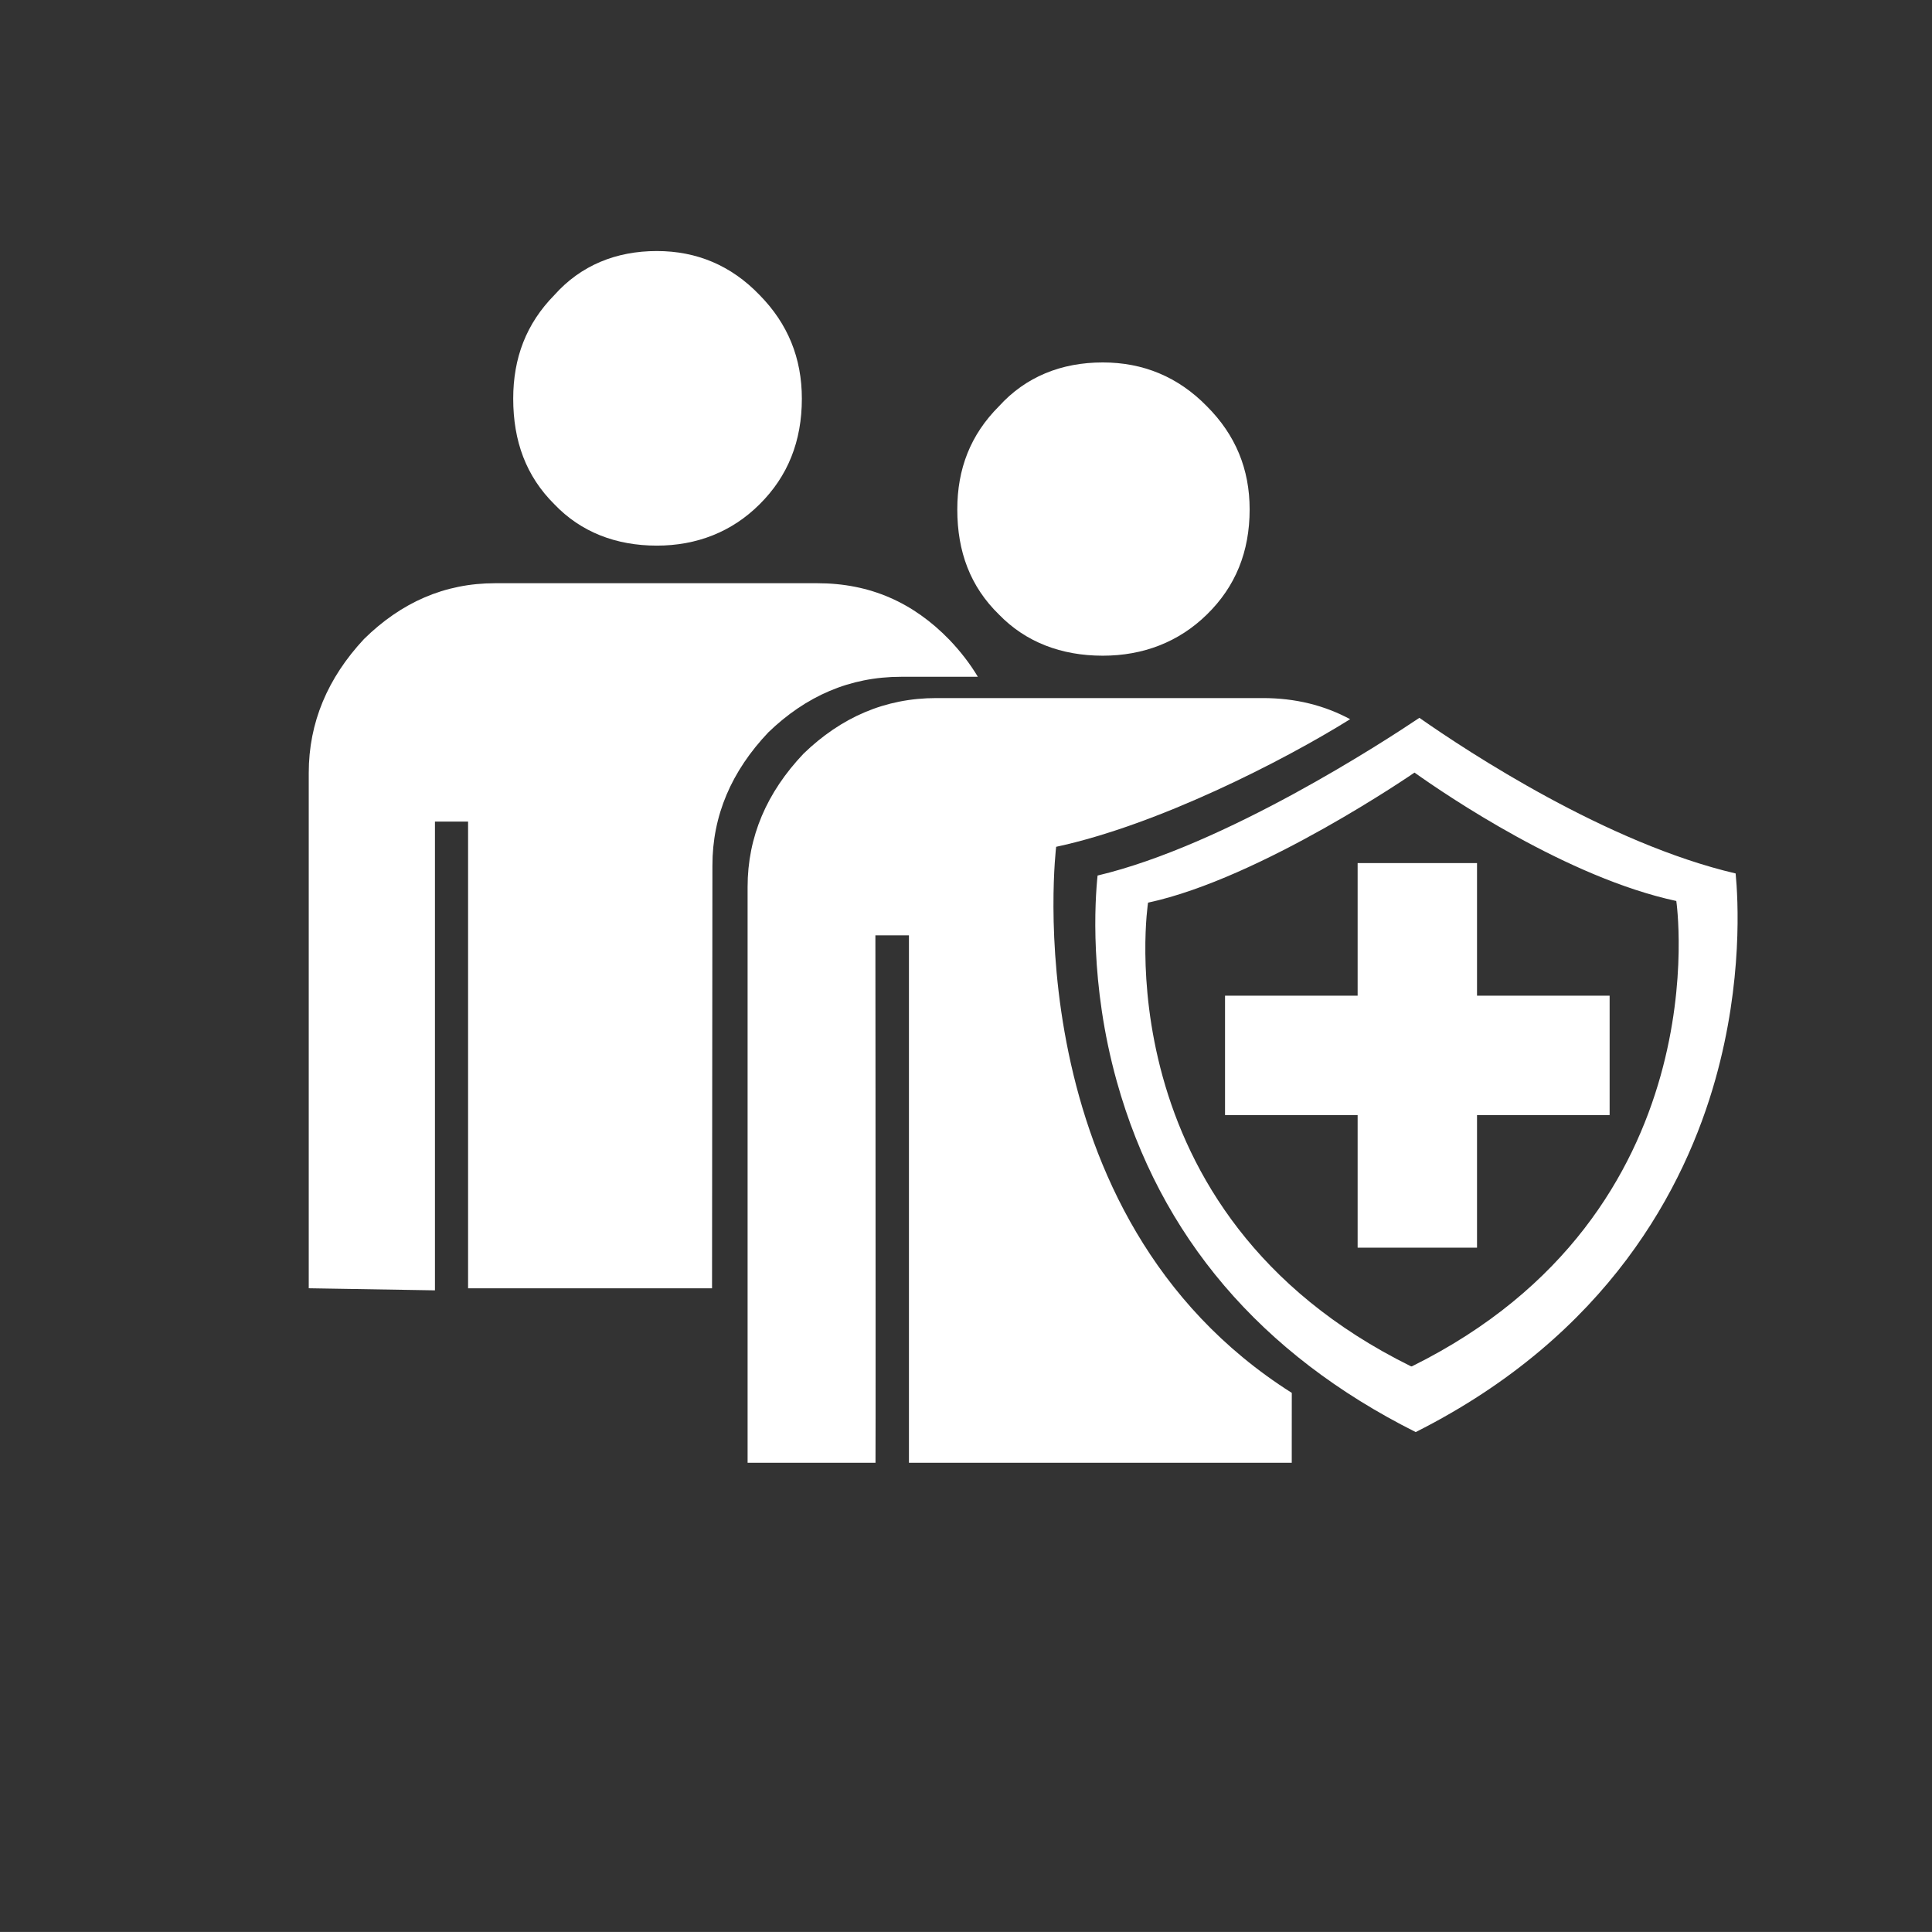
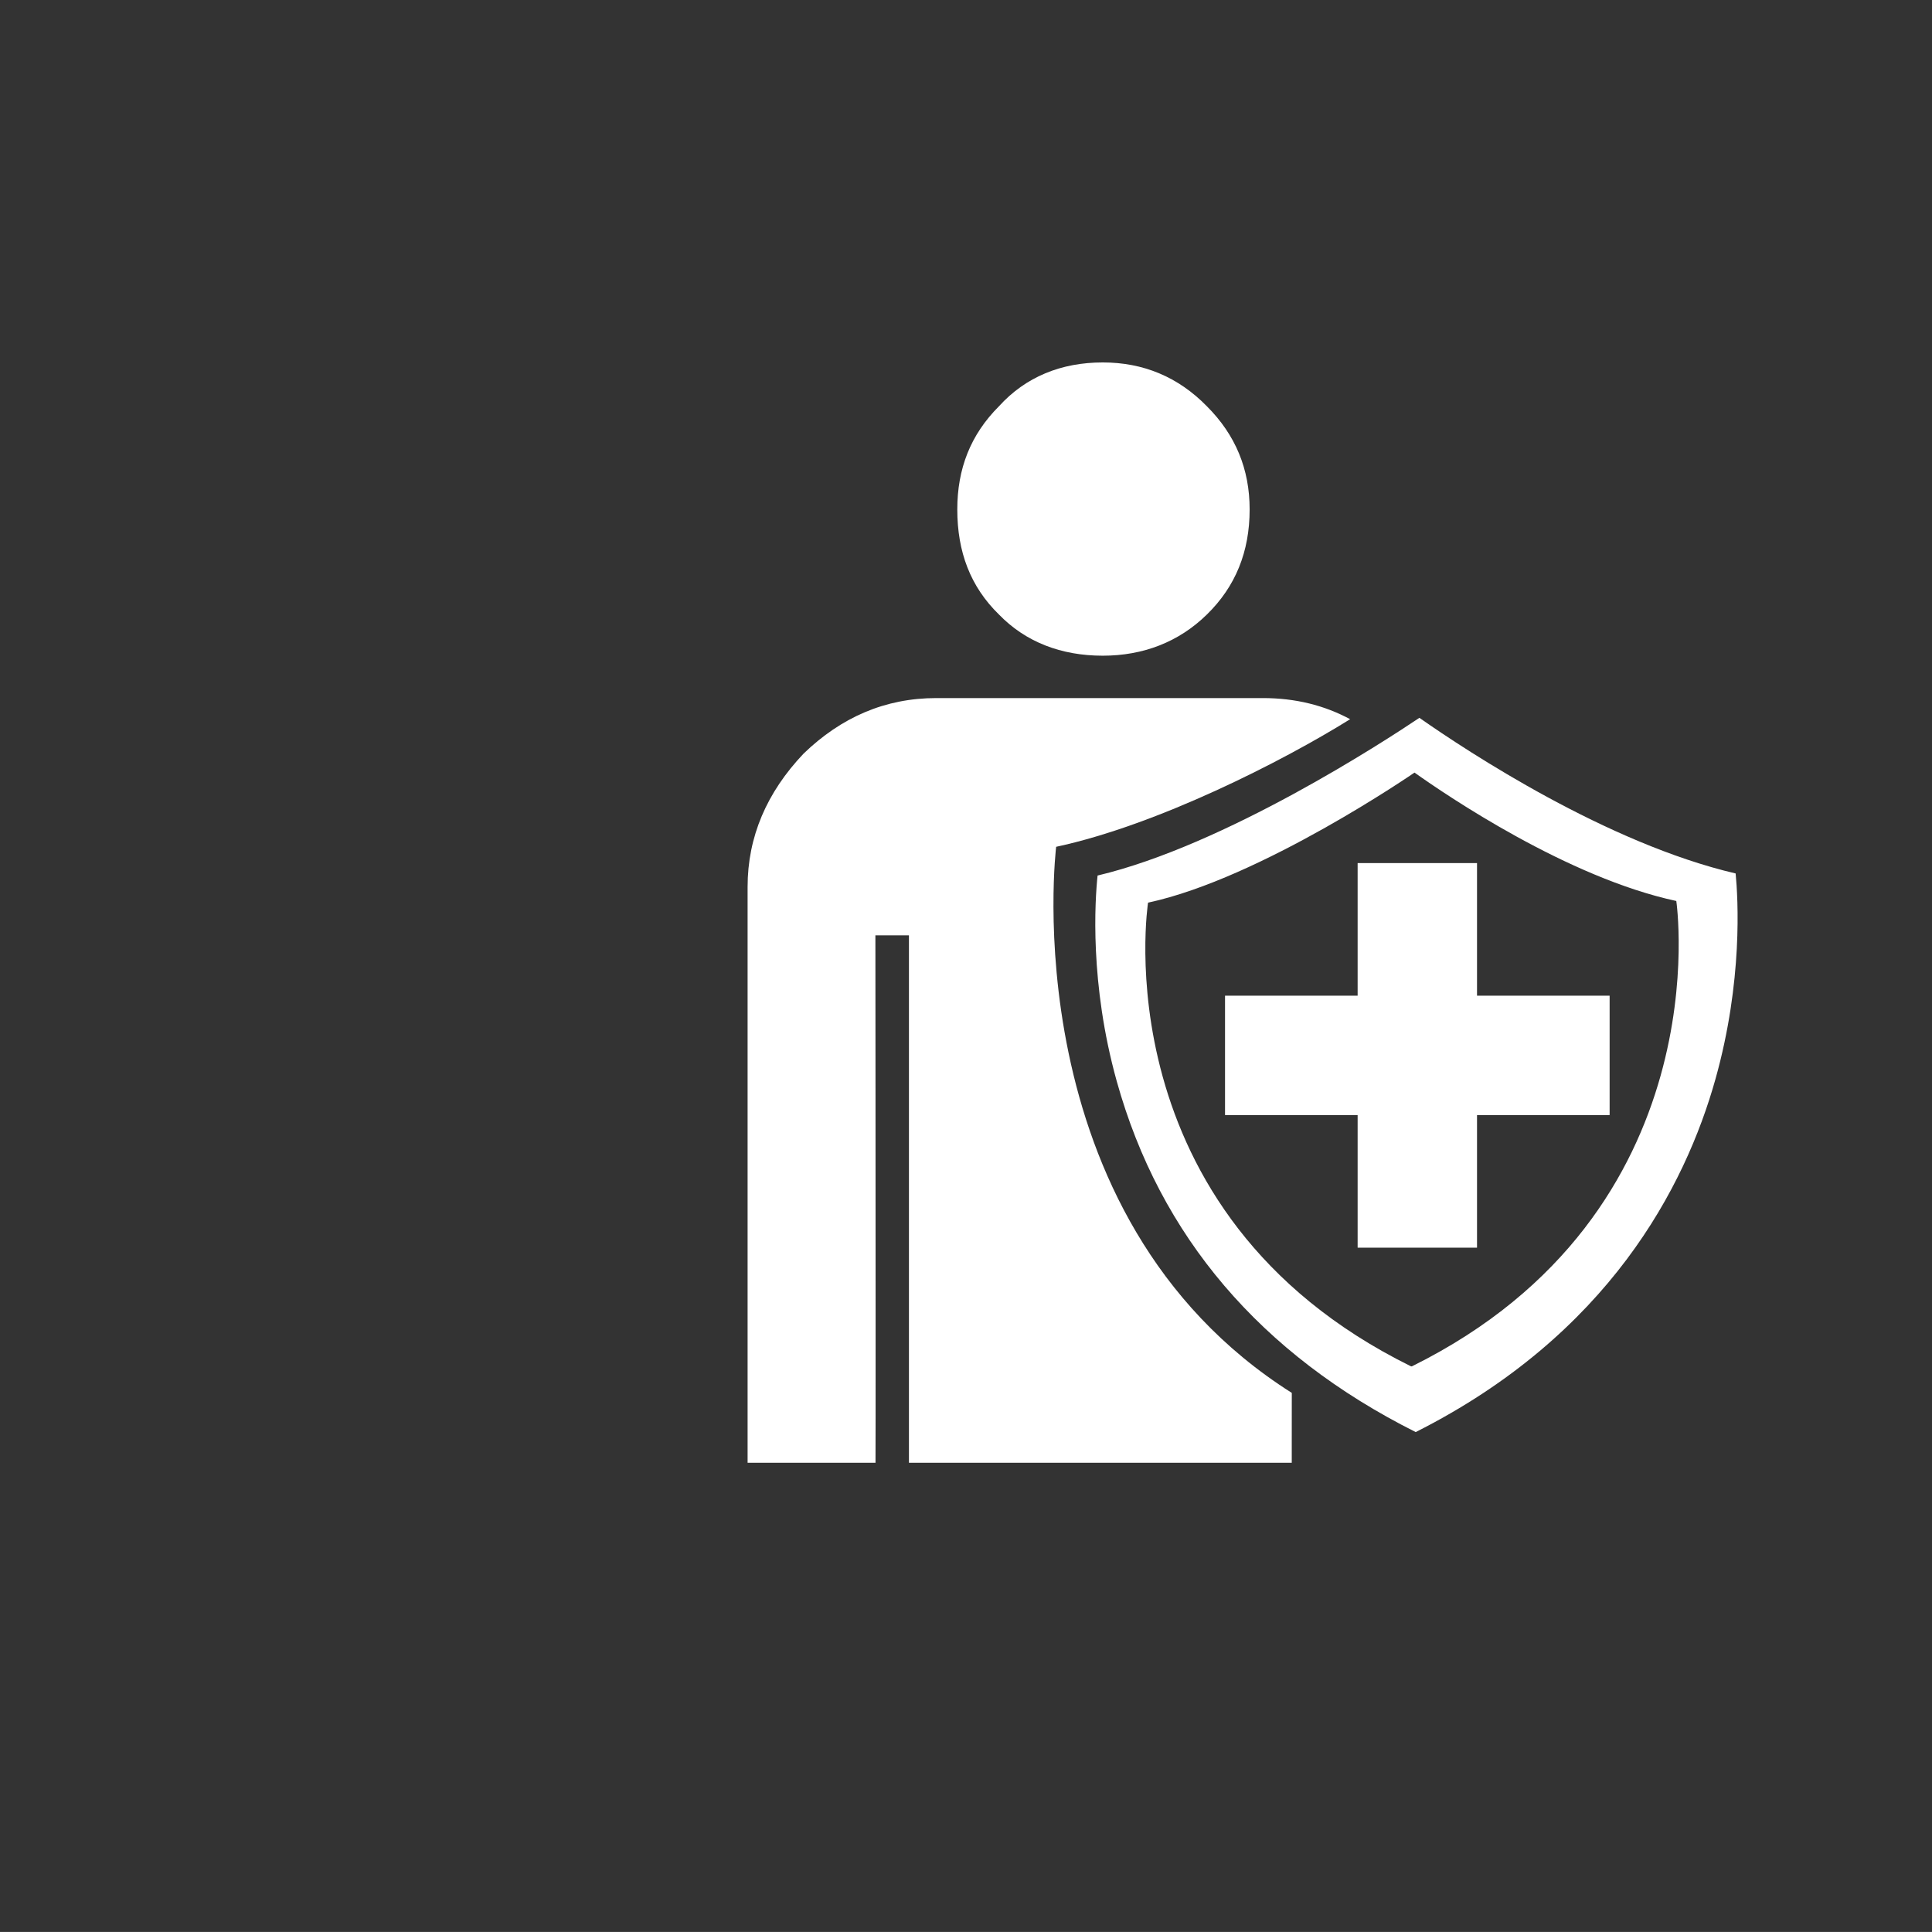
<svg xmlns="http://www.w3.org/2000/svg" version="1.1" id="Inhalt_x5F_Icon_x5F_Mitversicherung_x5F_blau" x="0px" y="0px" viewBox="0 0 510.24 510.22" style="enable-background:new 0 0 510.24 510.22;" xml:space="preserve">
  <rect x="0" y="0" width="510.24" height="510.22" fill="#333333" stroke="none" />
  <style type="text/css">
	.st0{fill:#FFFFFF;}
</style>
  <path class="st0" d="M291.24,173.17c10.65,0,20.07-3.6,27.48-10.86c7.57-7.38,11.31-16.59,11.31-27.77  c0-10.67-3.74-19.7-11.31-27.26c-7.6-7.77-16.82-11.56-27.48-11.56c-10.96,0-20.35,3.79-27.4,11.56  c-7.57,7.56-11.02,16.59-11.02,27.26c0,11.18,3.45,20.4,11.02,27.77C270.88,169.57,280.27,173.17,291.24,173.17" />
  <g>
-     <path class="st0" d="M202.94,193.39c9.92-9.56,21.48-14.65,35.05-14.65h20.26c-2.05-3.42-4.56-6.69-7.55-9.81   c-9.5-9.79-20.91-14.9-34.82-14.9h-85.13c-13.4,0-24.81,5.11-34.6,14.72c-9.63,10.32-14.61,22.09-14.61,35.38v136.1l33.33,0.55   V216.98h8.75v123.26h64.43l0.1-111.62C188.13,215.39,193.18,203.67,202.94,193.39z" />
-     <path class="st0" d="M173.47,144.1c10.52,0,19.81-3.61,27.13-10.91c7.48-7.41,11.17-16.67,11.17-27.9   c0-10.71-3.69-19.79-11.17-27.38c-7.5-7.81-16.61-11.61-27.13-11.61c-10.82,0-20.09,3.81-27.05,11.61   c-7.47,7.59-10.88,16.67-10.88,27.38c0,11.23,3.41,20.49,10.88,27.9C153.38,140.49,162.65,144.1,173.47,144.1z" />
-   </g>
+     </g>
  <path class="st0" d="M278.93,223.64c26.66-5.71,59.82-22.59,77.64-33.7c-6.84-3.68-14.48-5.58-23.06-5.58h-65.96h-20.26  c-13.57,0-25.13,5.09-35.05,14.65c-9.75,10.27-14.8,21.99-14.8,35.22v53.3v98.78h33.78c0.05-2.66,0.02-68.3,0-98.78  c-0.01-21.94-0.03-40.51-0.03-40.51h0.97h7.89v139.29h101.1c-0.02-1.02,0.02-6.08,0.01-18.45  C266.96,320.88,278.93,223.64,278.93,223.64z" />
  <path class="st0" d="M289.87,231.23c-0.69,6.55-2.15,28.43,5.06,54.32c11.4,40.93,37.96,72.1,78.96,92.66  c50.97-25.68,71.18-64.79,79.15-93.18c7.29-25.95,5.98-47.77,5.34-54.35c-33.91-7.92-70.55-32.02-83.52-41.1  C365.71,195.73,323.47,223.28,289.87,231.23z M372.96,360.81c0,0-0.09,0.15-0.45-0.03c-82.09-40.58-69.31-122.39-69.31-122.39  c29.83-6.39,70.37-34.35,70.37-34.35c8.54,6.08,40.47,27.76,69.14,33.91C442.71,237.94,454.86,320.2,372.96,360.81z" />
  <polygon class="st0" points="425.1,262.96 390.08,262.96 390.08,227.94 358.55,227.94 358.55,262.96 323.53,262.96 323.53,294.49   358.55,294.49 358.55,329.51 390.08,329.51 390.08,294.49 425.1,294.49 " />
</svg>